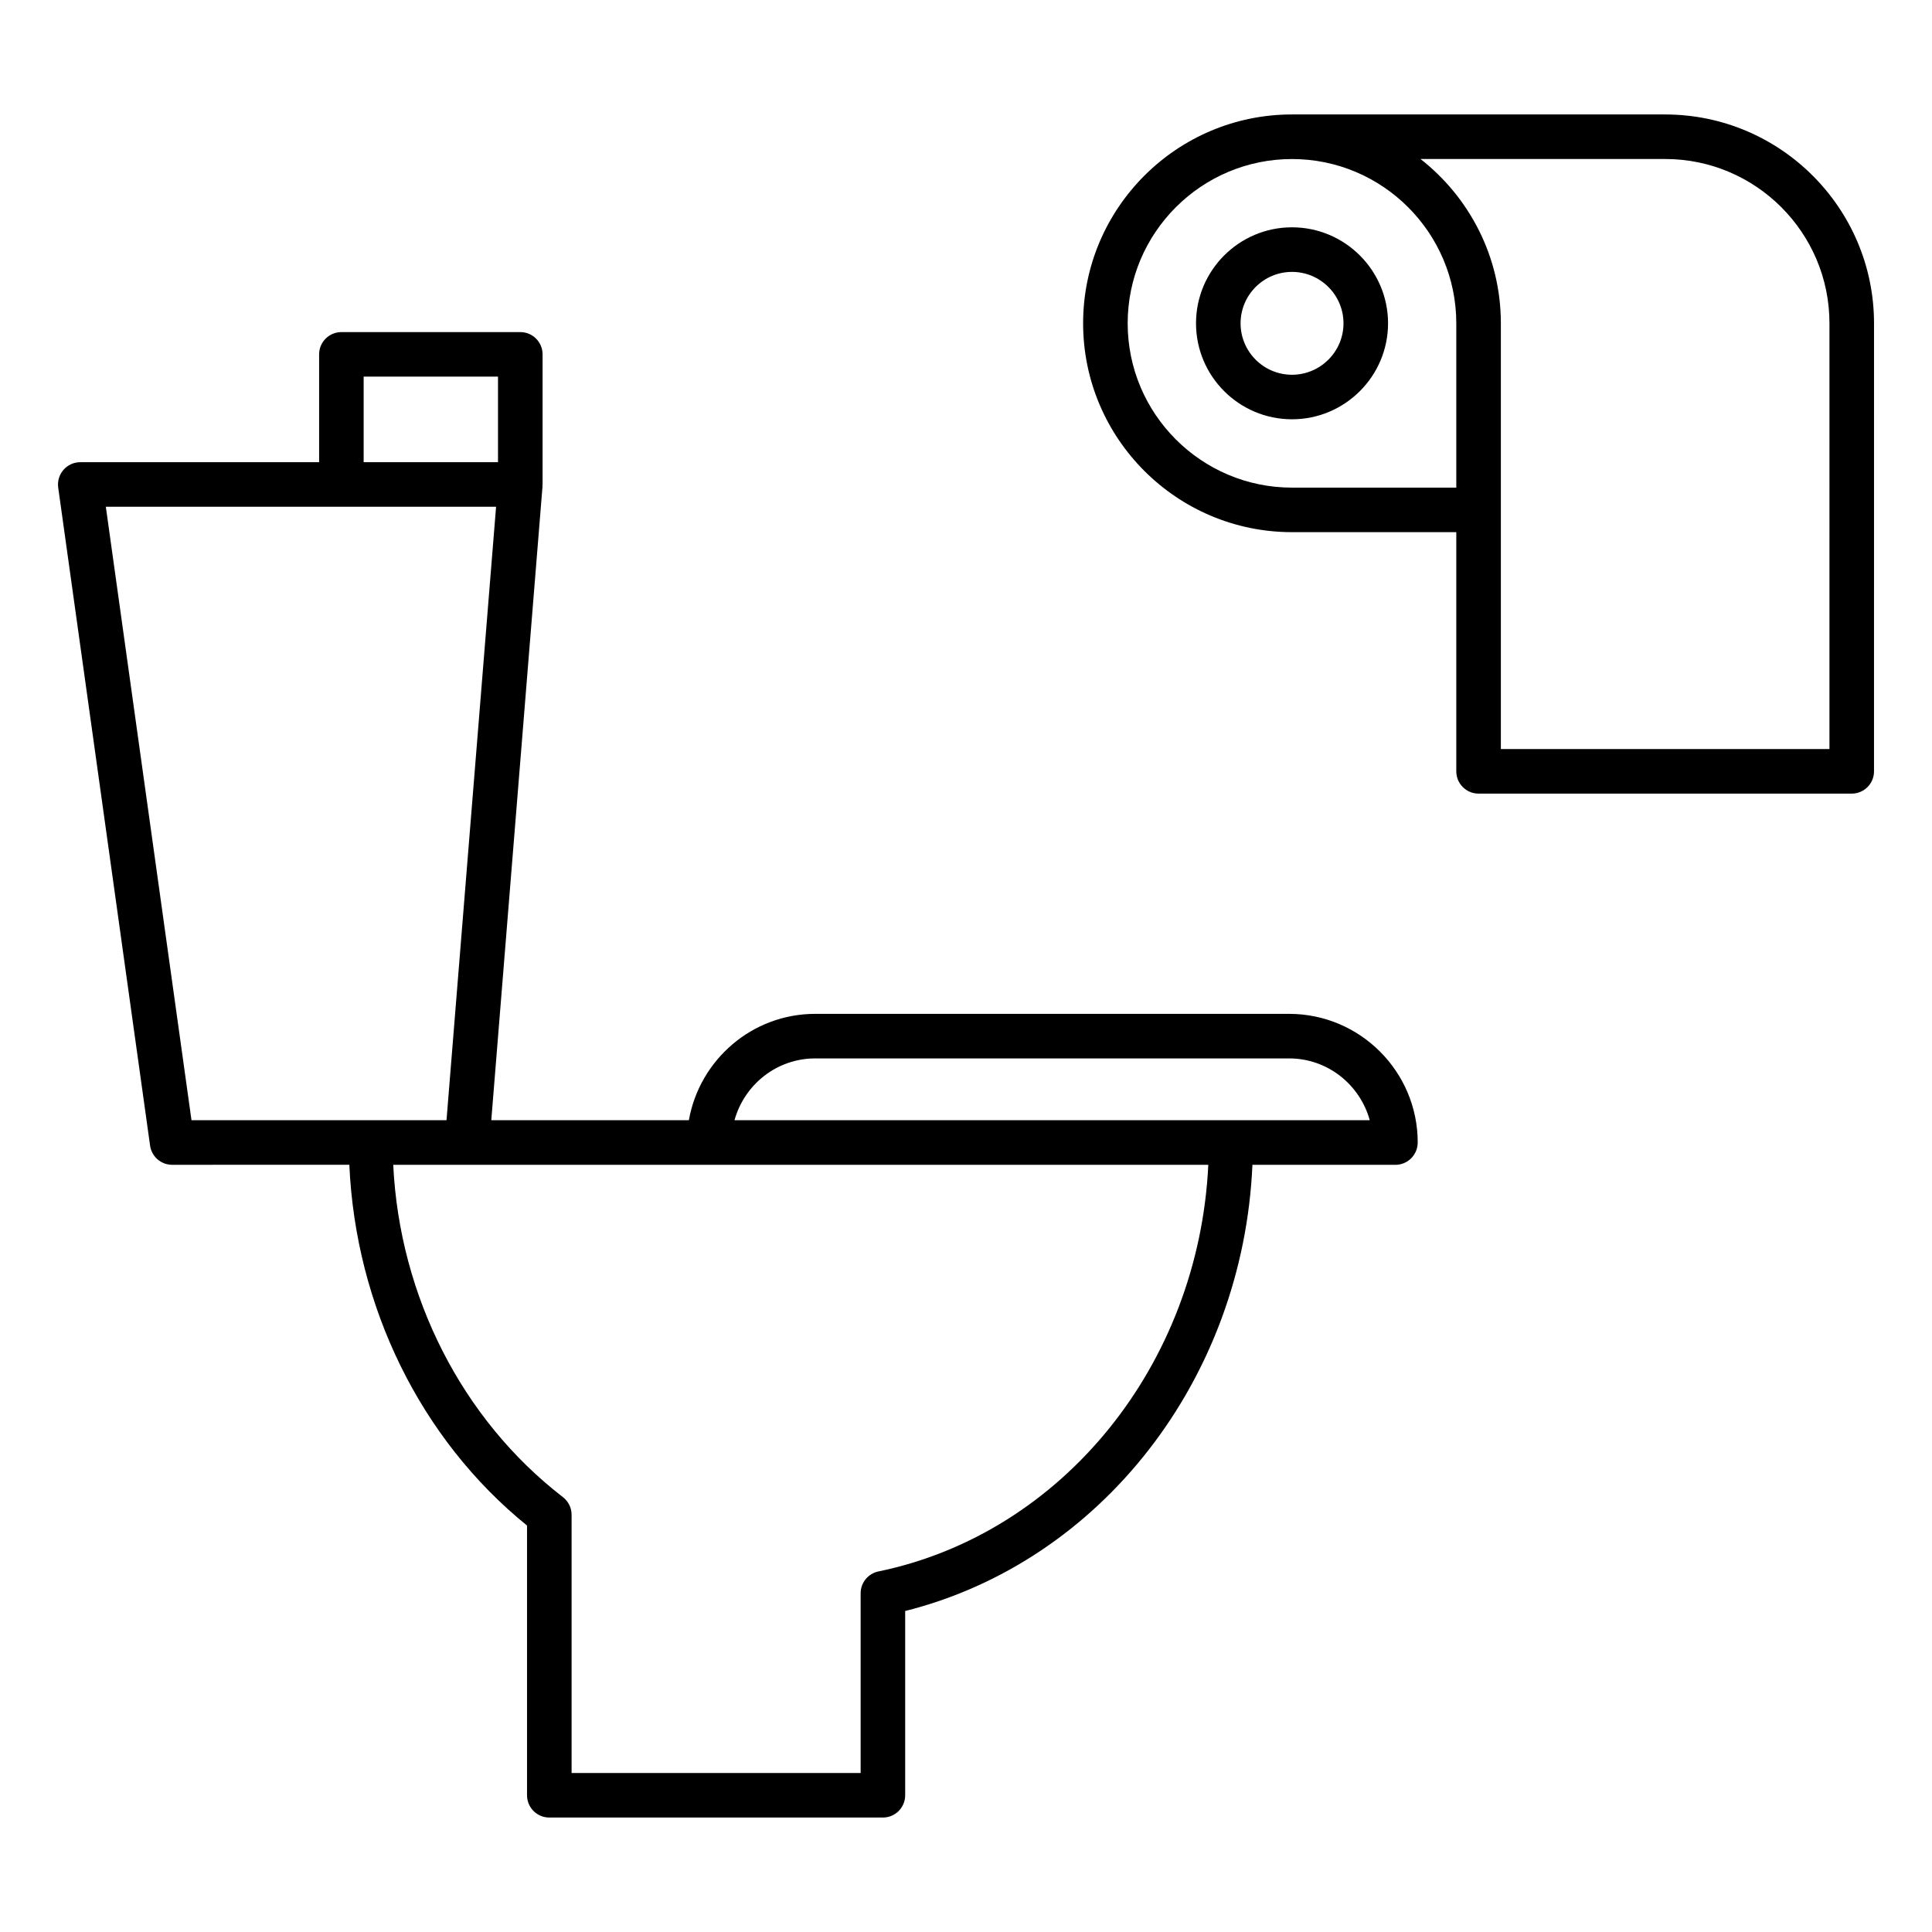
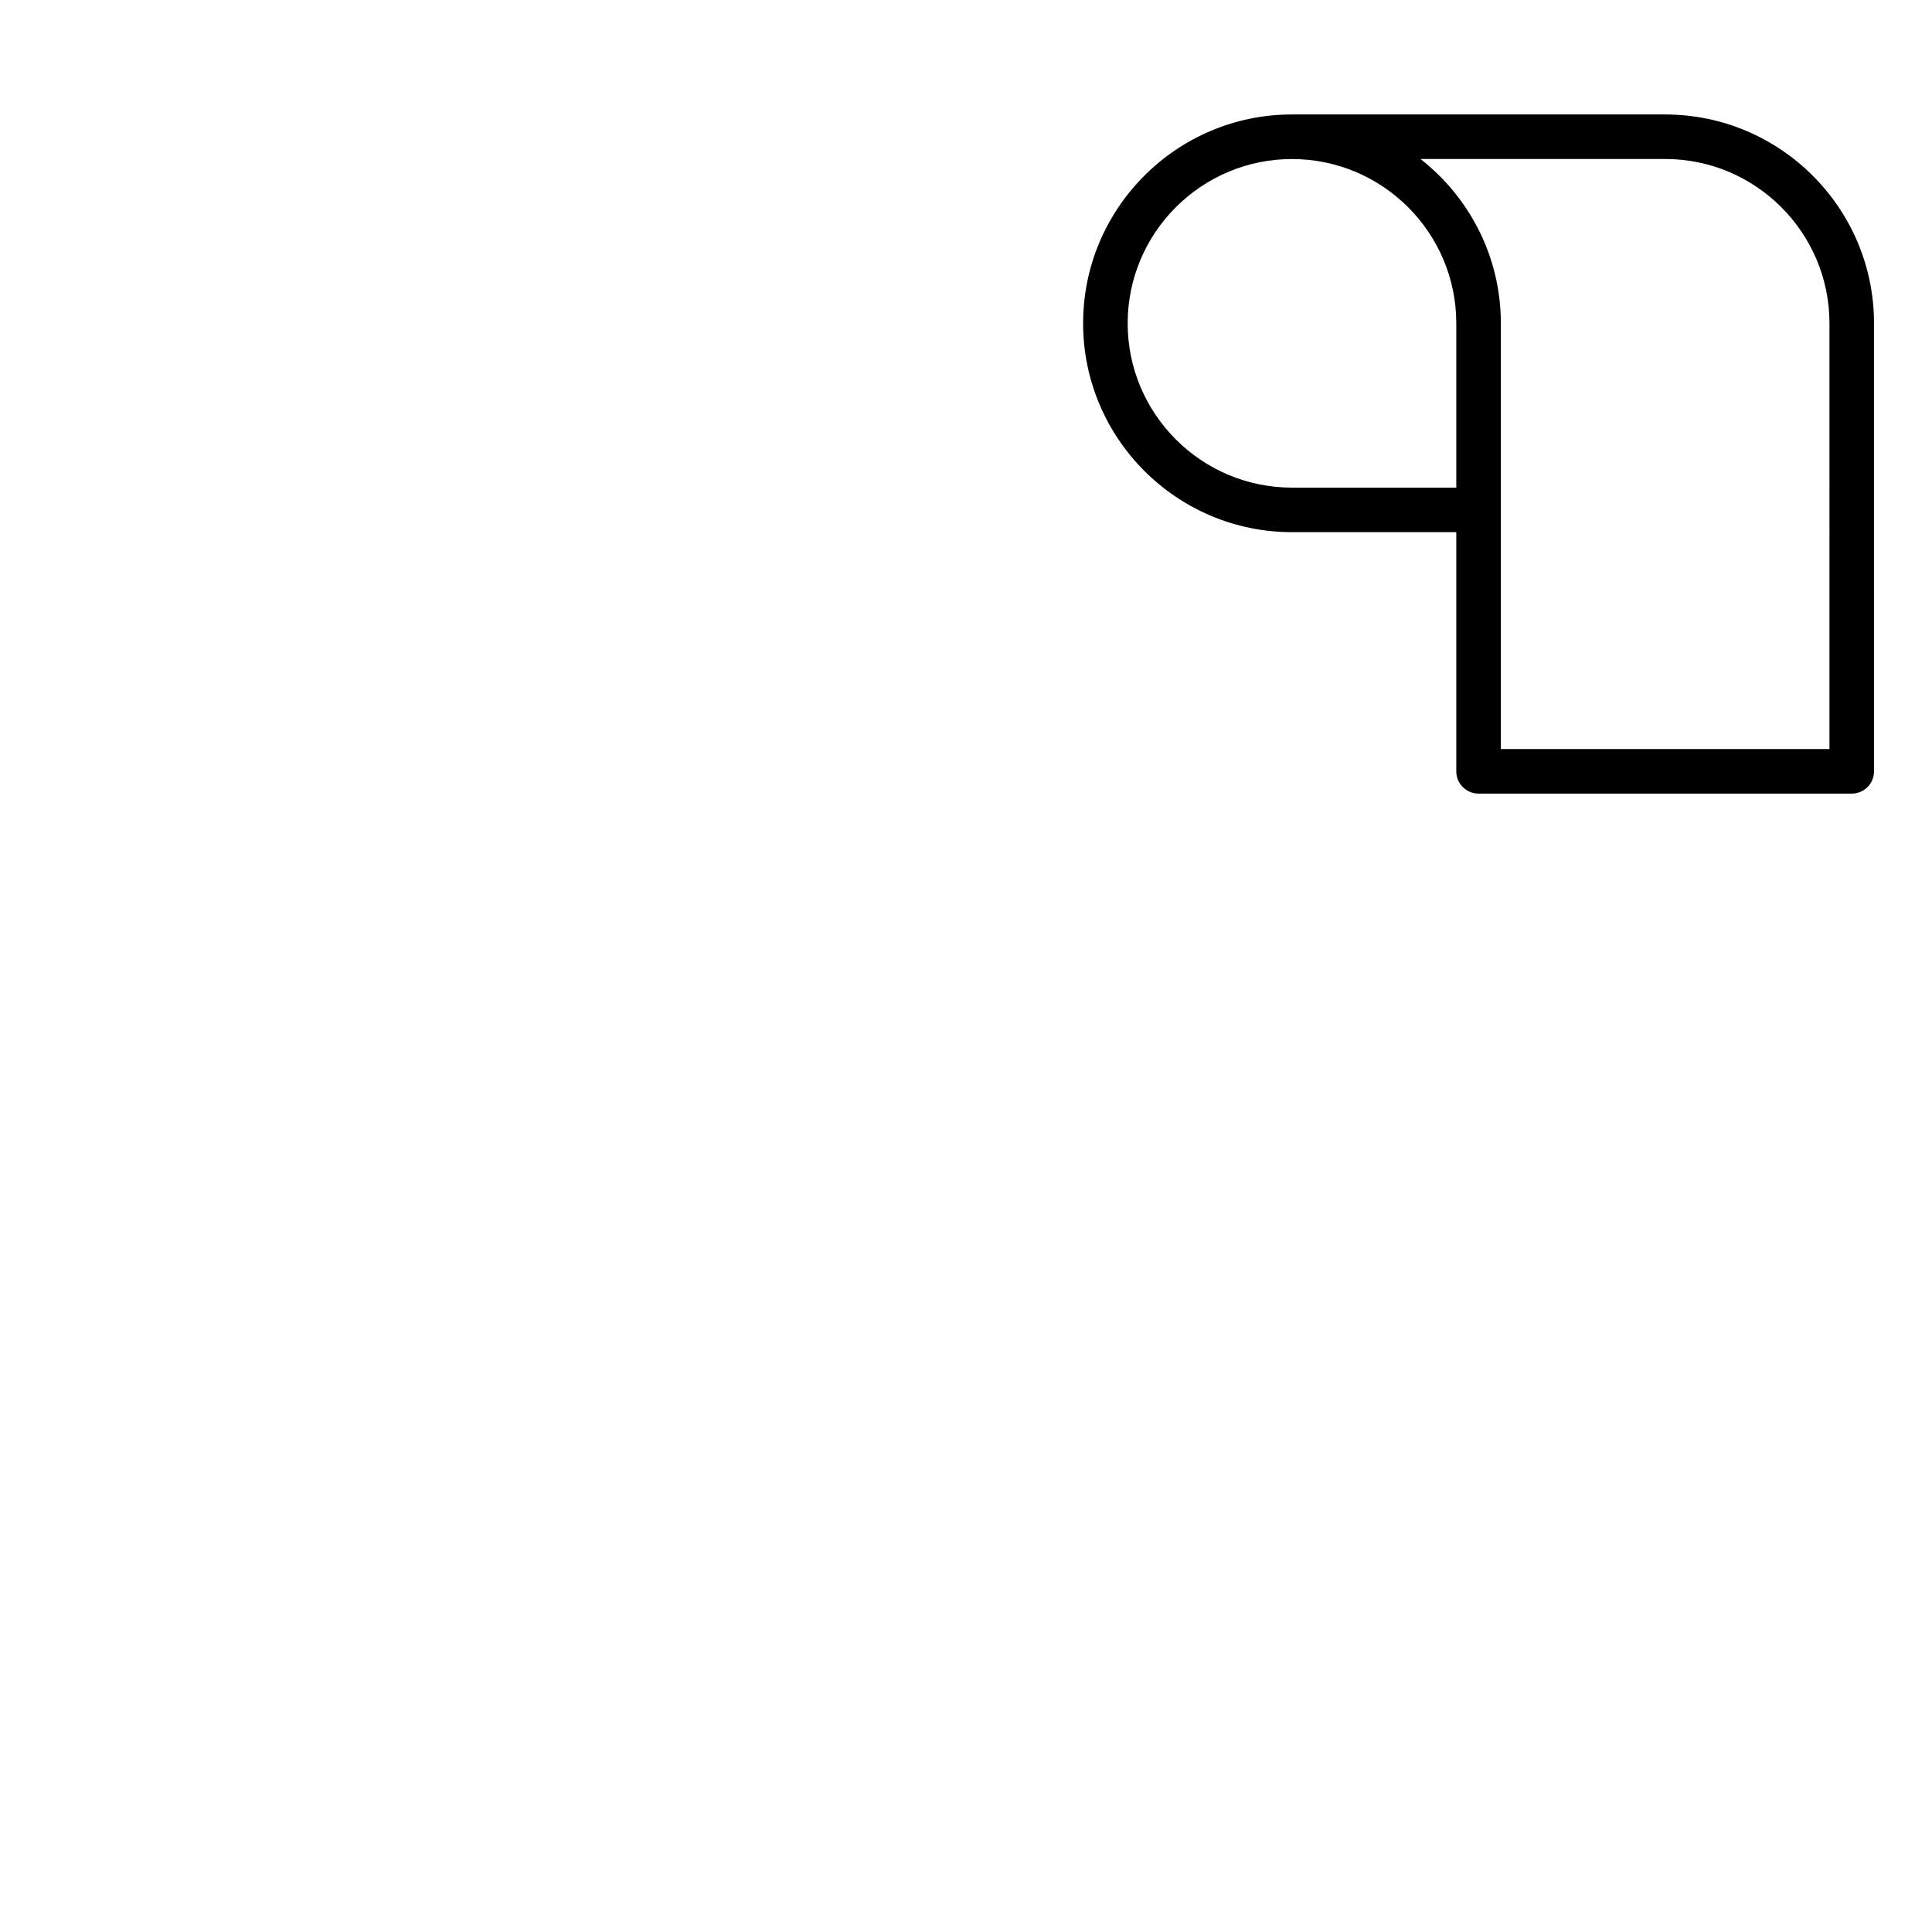
<svg xmlns="http://www.w3.org/2000/svg" fill="#000000" width="800px" height="800px" version="1.1" viewBox="144 144 512 512">
  <g>
-     <path d="m486.39 204.24c-14.027 0-25.434 11.414-25.434 25.441 0 14.027 11.406 25.434 25.434 25.434 14.035 0 25.457-11.414 25.457-25.434 0-14.027-11.422-25.441-25.457-25.441zm0 39.074c-7.519 0-13.625-6.117-13.625-13.625 0-7.519 6.109-13.633 13.625-13.633 7.527 0 13.648 6.117 13.648 13.633 0 7.508-6.125 13.625-13.648 13.625z" />
    <path d="m585.28 174.33h-98.895c-30.52 0-55.348 24.828-55.348 55.348 0 30.52 24.828 55.348 55.348 55.348h43.547v63.387c0 3.258 2.644 5.902 5.902 5.902h98.895c3.258 0 5.902-2.644 5.902-5.902l0.004-118.73c-0.008-30.52-24.836-55.348-55.355-55.348zm-98.895 98.895c-24.008 0-43.539-19.531-43.539-43.539s19.531-43.539 43.539-43.539c24.016 0 43.547 19.531 43.547 43.539v43.539zm142.44 69.281h-87.082v-112.83c0-17.672-8.359-33.402-21.293-43.539h64.836c24.008 0 43.539 19.531 43.539 43.539z" />
-     <path d="m519.71 446.76c-0.008-18.789-15.297-34.078-34.086-34.078h-125.57c-16.773 0-30.676 12.211-33.496 28.184h-52.363l13.578-168c0.008-0.078-0.031-0.156-0.031-0.234 0-0.086 0.047-0.156 0.047-0.242v-34.48c0-3.258-2.644-5.902-5.902-5.902h-47.414c-3.258 0-5.902 2.644-5.902 5.902v28.574h-63.293c-1.707 0-3.328 0.738-4.457 2.031-1.117 1.289-1.629 3-1.395 4.691l24.348 174.39c0.41 2.922 2.906 5.086 5.848 5.086l46.957-0.008c1.66 37.496 18.828 72.707 47.09 95.613v71.477c0 3.258 2.644 5.902 5.902 5.902h88.41c3.258 0 5.902-2.644 5.902-5.902v-48.832c51.957-13.051 89.559-61.543 92.023-118.25h37.855c0.016 0 0.023 0.008 0.039 0.008 3.258 0 5.902-2.644 5.902-5.902 0.012-0.004 0.012-0.004 0.012-0.02zm-159.66-22.27h125.57c10.227 0 18.773 6.965 21.379 16.375h-168.35c2.613-9.406 11.16-16.375 21.395-16.375zm-119.68-180.68h35.605v22.672h-35.605zm-68.324 34.48h103.42l-13.137 162.57h-20.184-0.008l-47.391 0.008zm204.74 282.16c-2.738 0.566-4.707 2.984-4.707 5.777v47.633h-76.602v-68.43c0-1.828-0.852-3.559-2.297-4.676-26.742-20.625-43.289-53.215-44.973-88.07h83.617c0.016 0 0.023 0.008 0.039 0.008s0.023-0.008 0.039-0.008h132.31c-2.516 52.836-38.508 97.66-87.43 107.77z" />
  </g>
</svg>